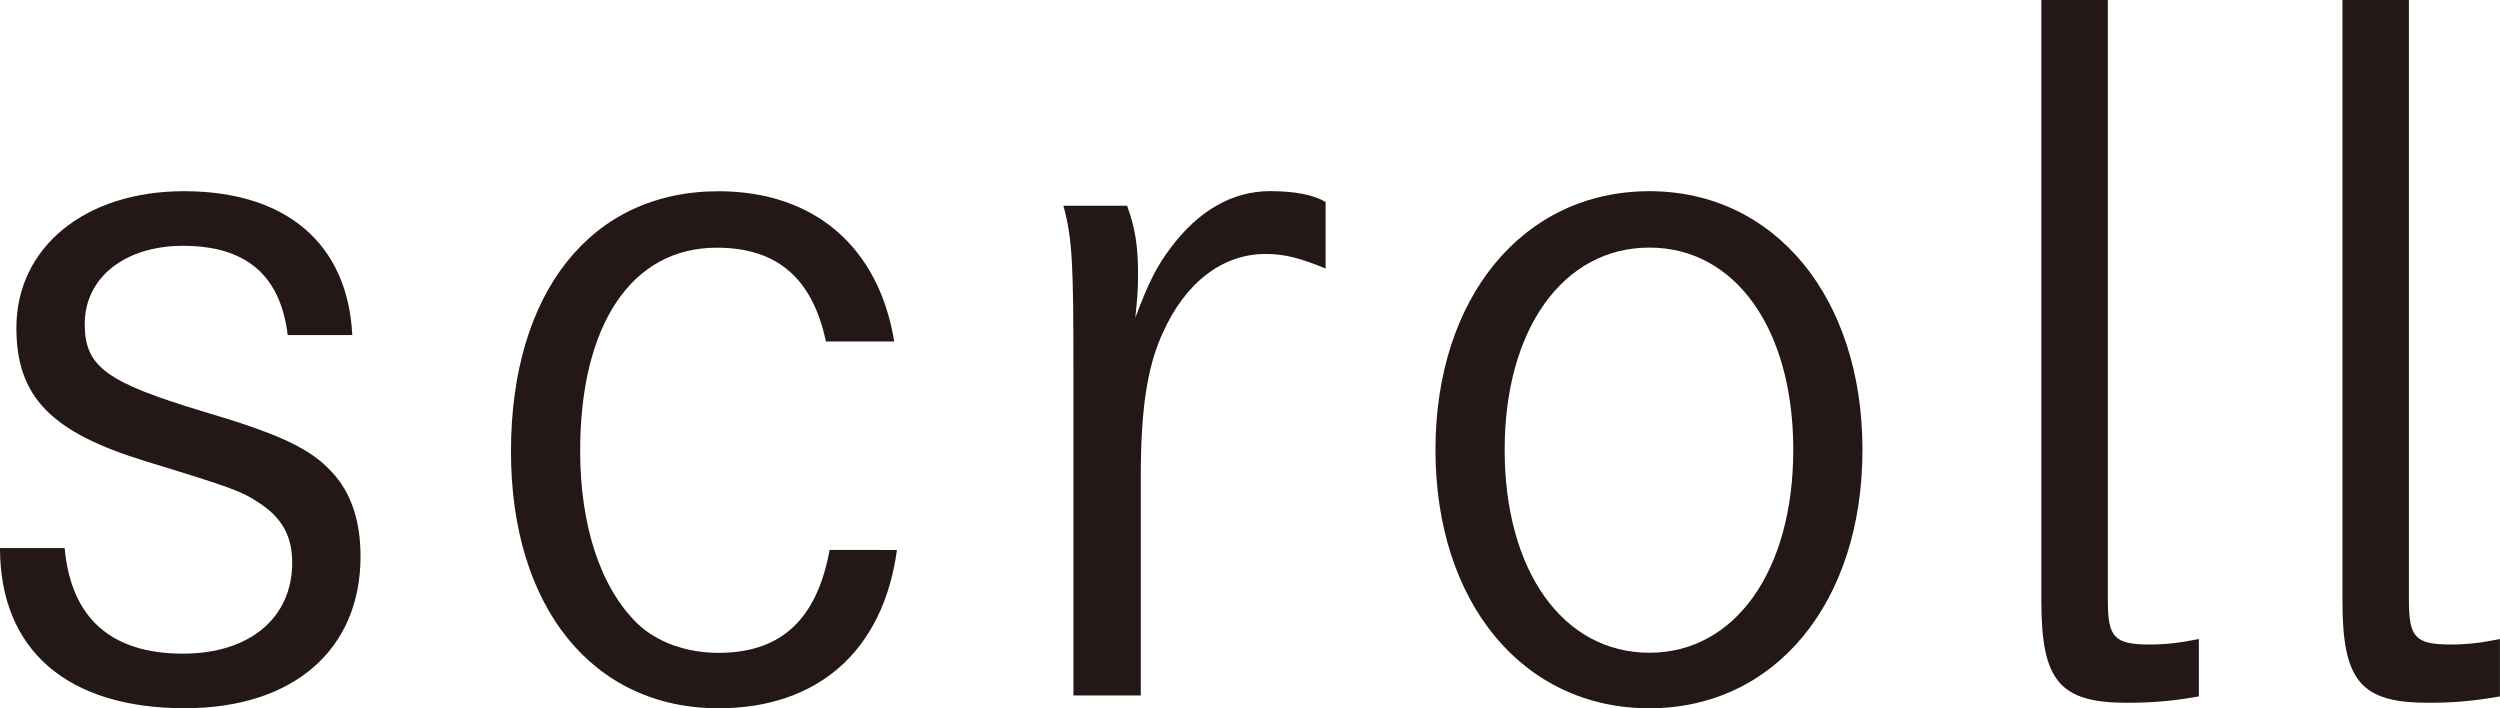
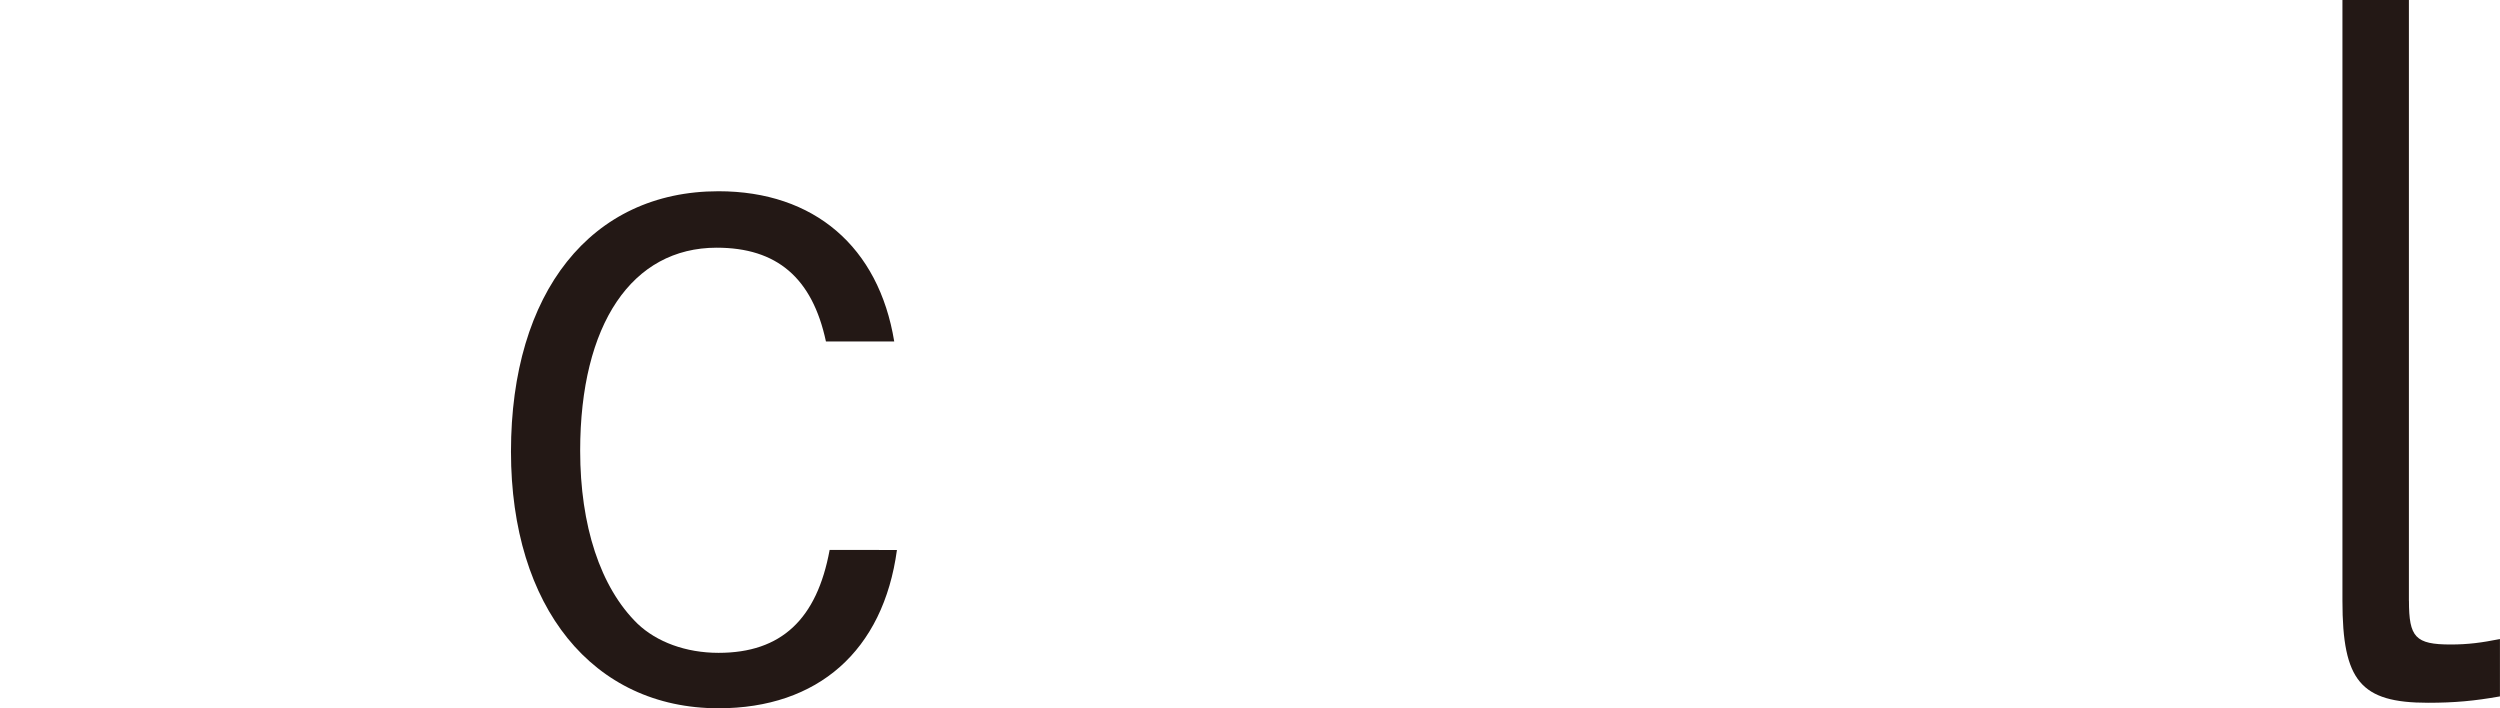
<svg xmlns="http://www.w3.org/2000/svg" version="1.1" id="レイヤー_1" x="0px" y="0px" width="46.68px" height="13.225px" viewBox="0 0 46.68 13.225" style="enable-background:new 0 0 46.68 13.225;" xml:space="preserve">
  <style type="text/css">
	.st0{fill:#231815;}
</style>
  <g>
    <g>
-       <path class="st0" d="M5.372,6.255C5.235,5.134,4.589,4.59,3.417,4.59c-1.088,0-1.835,0.595-1.835,1.461    c0,0.799,0.408,1.088,2.209,1.632C5.235,8.108,5.796,8.38,6.188,8.805c0.374,0.391,0.544,0.935,0.544,1.581    c0,1.75-1.258,2.838-3.281,2.838C1.258,13.225,0,12.137,0,10.233h1.207c0.119,1.309,0.867,1.972,2.209,1.972    c1.241,0,2.04-0.663,2.04-1.7c0-0.51-0.204-0.85-0.629-1.122C4.521,9.179,4.352,9.111,2.737,8.618    C0.952,8.074,0.306,7.412,0.306,6.12c0-1.496,1.275-2.55,3.127-2.55c1.921,0,3.06,0.986,3.145,2.686H5.372z" />
      <path class="st0" d="M16.748,10.267c-0.255,1.887-1.479,2.958-3.332,2.958c-2.346,0-3.875-1.887-3.875-4.793    c0-2.975,1.496-4.861,3.875-4.861c1.785,0,2.992,1.037,3.281,2.805h-1.275c-0.255-1.19-0.918-1.751-2.04-1.751    c-1.581,0-2.549,1.428-2.549,3.791c0,1.394,0.374,2.55,1.071,3.23c0.357,0.34,0.901,0.544,1.513,0.544    c1.173,0,1.836-0.629,2.074-1.921H16.748z" />
-       <path class="st0" d="M21.046,3.842C21.199,4.267,21.25,4.59,21.25,5.15c0,0.272-0.017,0.442-0.051,0.782    c0.255-0.68,0.408-0.969,0.663-1.309c0.51-0.68,1.139-1.054,1.853-1.054c0.459,0,0.816,0.068,1.037,0.204v1.241    c-0.459-0.187-0.748-0.272-1.122-0.272c-0.799,0-1.496,0.527-1.921,1.479c-0.289,0.629-0.408,1.428-0.408,2.668v4.097h-1.258    V6.969c0-2.04-0.017-2.499-0.187-3.127H21.046z" />
-       <path class="st0" d="M30.798,3.57c2.346,0,3.978,1.989,3.978,4.828c0,2.855-1.632,4.827-3.978,4.827    c-2.363,0-3.995-1.972-3.995-4.827C26.803,5.559,28.435,3.57,30.798,3.57z M30.798,12.188c1.598,0,2.686-1.53,2.686-3.791    s-1.088-3.774-2.686-3.774c-1.615,0-2.703,1.53-2.703,3.774C28.095,10.658,29.183,12.188,30.798,12.188z" />
-       <path class="st0" d="M39.358,11.219c0,0.68,0.119,0.815,0.781,0.815c0.323,0,0.578-0.034,0.918-0.102v1.071    c-0.476,0.085-0.85,0.119-1.343,0.119c-1.258,0-1.598-0.408-1.598-1.903V0h1.241V11.219z" />
      <path class="st0" d="M44.98,11.219c0,0.68,0.119,0.815,0.781,0.815c0.323,0,0.578-0.034,0.918-0.102v1.071    c-0.476,0.085-0.85,0.119-1.343,0.119c-1.258,0-1.598-0.408-1.598-1.903V0h1.241V11.219z" />
    </g>
  </g>
</svg>